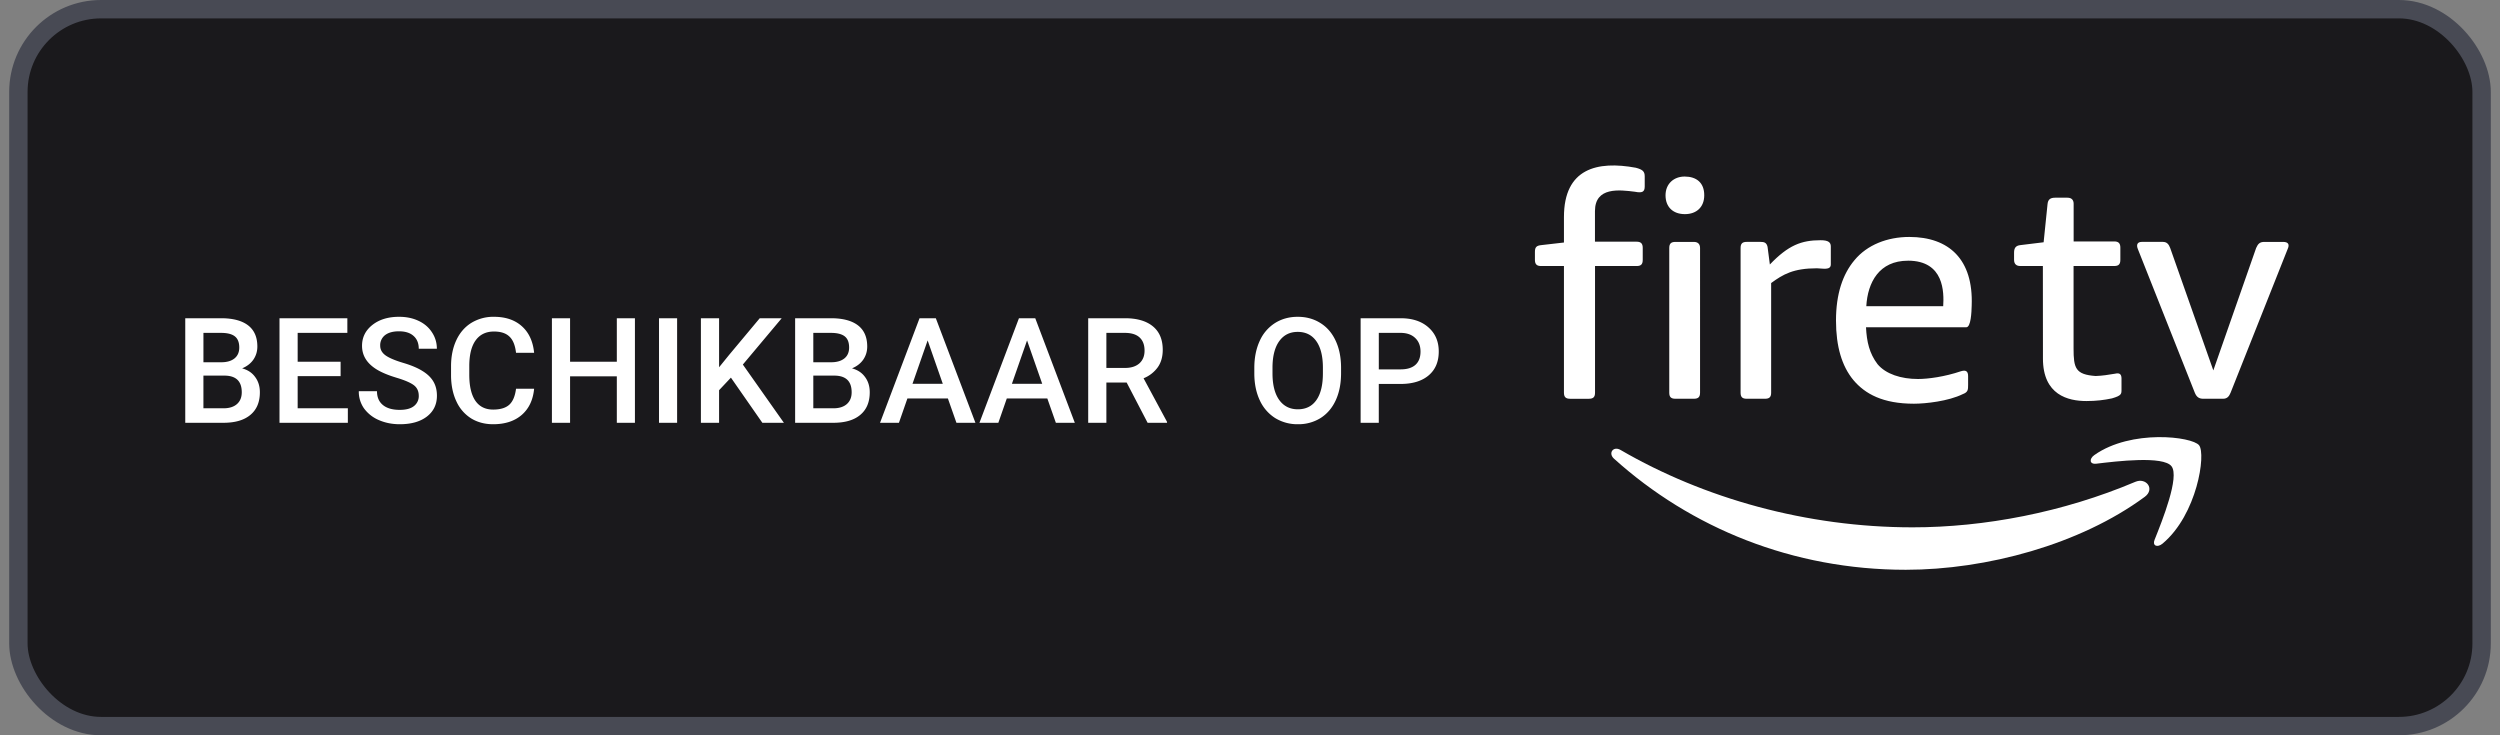
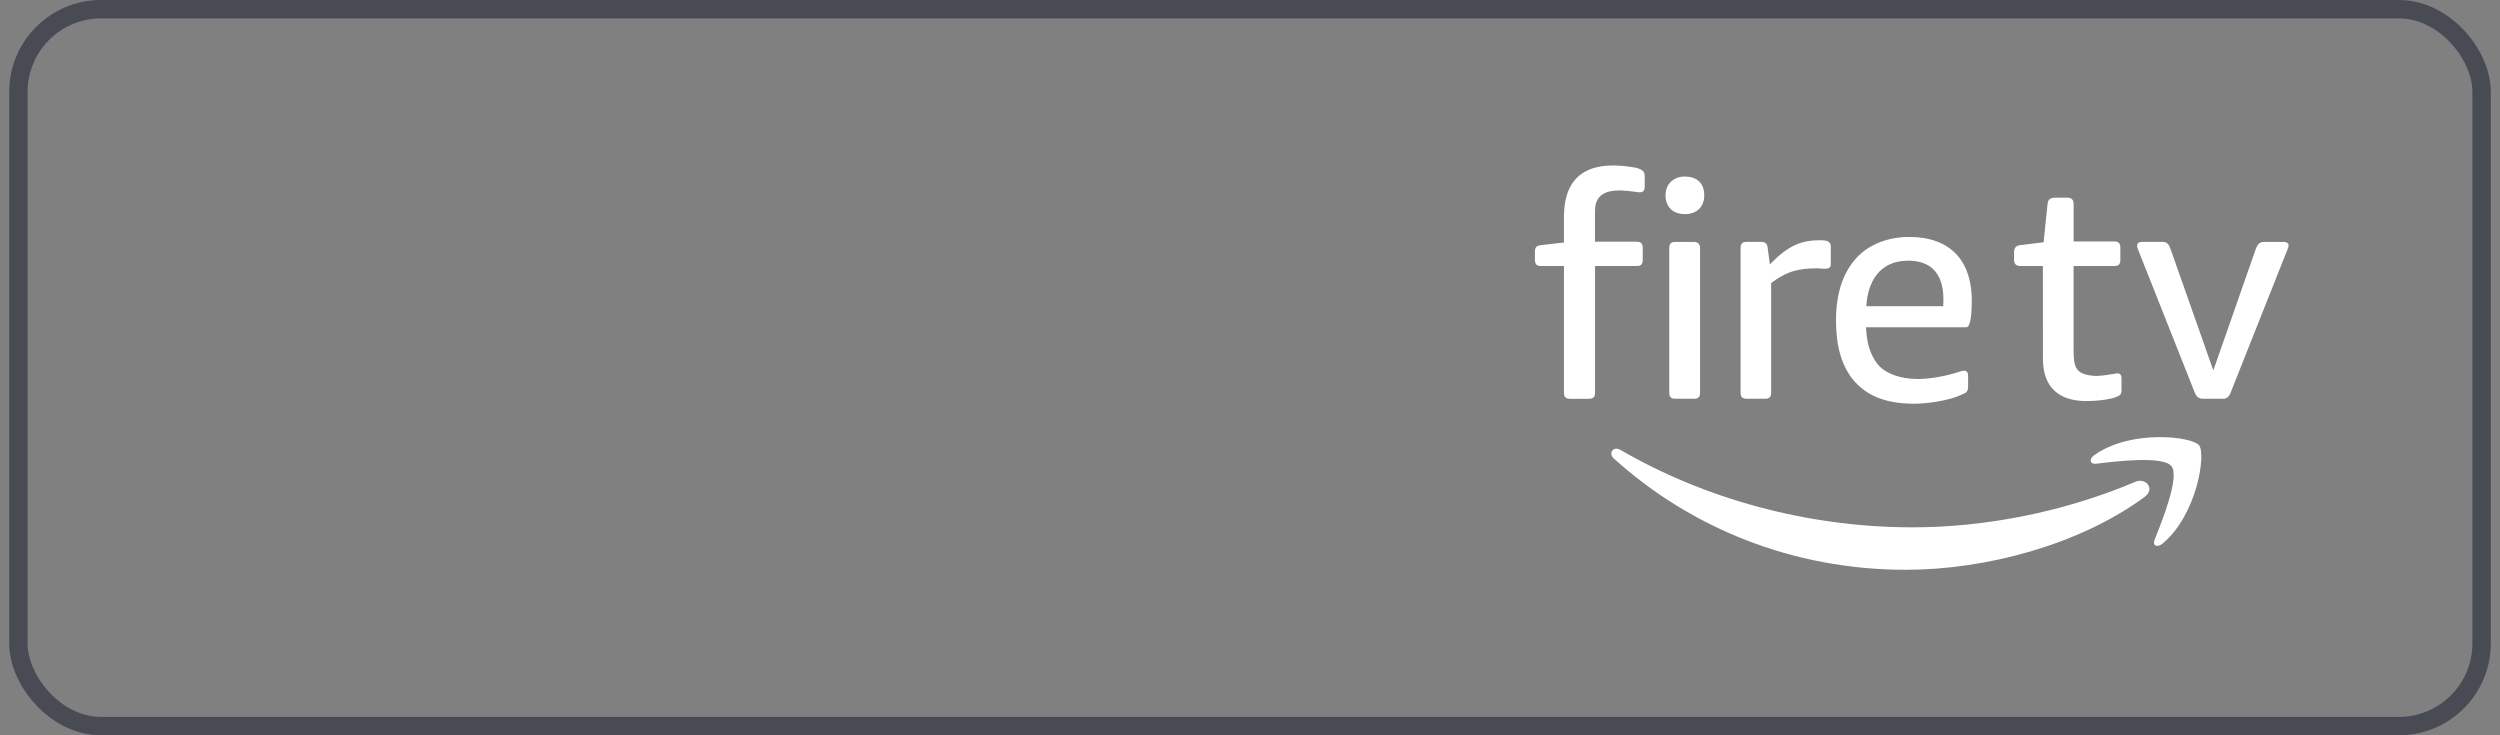
<svg xmlns="http://www.w3.org/2000/svg" width="136" height="40" viewBox="0 0 136 40" fill="none">
  <rect x="0" y="0" width="136" height="40" fill="#808080" stroke="none" />
-   <rect x="1" y=".5" width="134" height="39" rx="4.5" fill="#1A191C" />
-   <path d="M10.078 23v-5.688h1.95c.643 0 1.132.13 1.468.387.336.258.504.642.504 1.153 0 .26-.07.494-.21.703-.142.208-.347.37-.618.484.307.083.544.24.71.473.17.229.255.505.255.828 0 .534-.172.944-.516 1.23-.341.287-.83.43-1.469.43h-2.074zm.988-2.566v1.777h1.098c.31 0 .552-.077.727-.23.174-.154.261-.368.261-.641 0-.591-.302-.893-.906-.906h-1.18zm0-.727h.97c.306 0 .546-.069.718-.207.174-.14.262-.338.262-.594 0-.281-.081-.484-.243-.61-.158-.124-.407-.187-.746-.187h-.96v1.598zm7.463.754h-2.336v1.75h2.73V23h-3.718v-5.688h3.691v.797h-2.703v1.57h2.336v.782zm4.252 1.074c0-.25-.088-.443-.265-.578-.175-.135-.491-.272-.95-.41-.458-.138-.823-.292-1.093-.461-.519-.326-.778-.75-.778-1.273 0-.459.186-.836.559-1.133.375-.297.86-.446 1.457-.446.396 0 .748.073 1.058.22.31.145.554.353.73.624.178.268.267.567.267.895h-.985c0-.297-.094-.529-.281-.696-.185-.169-.45-.254-.797-.254-.323 0-.574.07-.754.207a.691.691 0 0 0-.266.579c0 .208.097.382.29.523.192.138.51.273.953.406.442.13.798.28 1.066.45.268.166.465.359.59.578.125.216.187.47.187.761 0 .474-.182.852-.546 1.133-.363.279-.855.418-1.477.418-.412 0-.79-.075-1.137-.226a1.937 1.937 0 0 1-.805-.633 1.58 1.58 0 0 1-.285-.938h.989c0 .323.106.573.32.75.213.177.52.266.918.266.344 0 .602-.07.773-.207a.678.678 0 0 0 .262-.555zm6.275-.387c-.057.607-.28 1.081-.672 1.422-.39.339-.91.508-1.558.508-.453 0-.853-.107-1.2-.32a2.132 2.132 0 0 1-.796-.918c-.188-.396-.285-.856-.293-1.38v-.53c0-.537.095-1.01.285-1.418.19-.41.462-.724.816-.946a2.293 2.293 0 0 1 1.235-.332c.627 0 1.133.17 1.515.512.383.341.606.823.668 1.445h-.984c-.047-.408-.167-.703-.36-.882-.19-.183-.47-.274-.84-.274-.429 0-.76.158-.991.473-.23.312-.347.772-.352 1.379v.504c0 .614.11 1.083.328 1.406.221.323.544.484.969.484.388 0 .68-.087.875-.261.195-.175.319-.465.371-.872h.984zM34.54 23h-.985v-2.527h-2.543V23h-.988v-5.688h.988v2.368h2.543v-2.367h.985V23zm2.295 0h-.985v-5.688h.985V23zm2.927-2.457l-.644.684V23h-.989v-5.688h.989v2.668l.547-.675 1.664-1.992h1.195l-2.113 2.519L42.644 23h-1.172l-1.71-2.457zM43.255 23v-5.688h1.95c.643 0 1.132.13 1.468.387.336.258.504.642.504 1.153 0 .26-.07.494-.21.703-.141.208-.347.37-.618.484.307.083.544.24.711.473.17.229.254.505.254.828 0 .534-.172.944-.516 1.23-.34.287-.83.43-1.468.43h-2.075zm.989-2.566v1.777h1.097c.31 0 .552-.077.727-.23.174-.154.262-.368.262-.641 0-.591-.303-.893-.907-.906h-1.18zm0-.727h.968c.308 0 .547-.069.72-.207.174-.14.26-.338.26-.594 0-.281-.08-.484-.241-.61-.16-.124-.408-.187-.746-.187h-.961v1.598zm7.322 1.969h-2.203L48.902 23h-1.028l2.149-5.688h.886L53.063 23H52.03l-.465-1.324zm-1.926-.797h1.648l-.824-2.36-.824 2.36zm7.334.797H54.77L54.31 23h-1.028l2.149-5.688h.887L58.47 23h-1.031l-.465-1.324zm-1.926-.797h1.649l-.825-2.36-.824 2.36zm6.24-.07h-1.101V23h-.989v-5.688h2c.657 0 1.163.148 1.52.442.357.294.535.72.535 1.277 0 .38-.092.7-.277.957a1.744 1.744 0 0 1-.766.59l1.277 2.371V23H62.43l-1.14-2.191zm-1.101-.793h1.015c.334 0 .594-.084.782-.25.187-.17.28-.4.28-.692 0-.305-.086-.54-.26-.707-.173-.166-.43-.252-.774-.258h-1.043v1.907zm12.767.289c0 .557-.096 1.047-.289 1.468-.193.42-.469.743-.828.97a2.273 2.273 0 0 1-1.234.335 2.3 2.3 0 0 1-1.235-.336 2.25 2.25 0 0 1-.836-.965c-.195-.416-.294-.897-.297-1.441v-.32c0-.555.098-1.045.293-1.47a2.22 2.22 0 0 1 .832-.972c.36-.226.771-.34 1.235-.34.463 0 .873.112 1.23.336.36.222.637.542.832.961.196.417.294.903.297 1.457v.317zm-.988-.297c0-.63-.12-1.113-.36-1.45-.237-.335-.574-.503-1.011-.503-.427 0-.762.168-1.004.504-.24.333-.362.806-.367 1.418v.328c0 .625.12 1.108.363 1.449.245.341.583.512 1.016.512.437 0 .773-.167 1.007-.5.237-.334.356-.82.356-1.461v-.297zm3.04.879V23h-.988v-5.688h2.176c.636 0 1.14.166 1.512.497.375.33.562.768.562 1.312 0 .557-.183.991-.55 1.3-.365.31-.877.466-1.535.466h-1.176zm0-.793h1.188c.352 0 .62-.082.805-.246.185-.167.277-.407.277-.72 0-.306-.093-.551-.281-.733-.188-.185-.445-.28-.773-.286h-1.215v1.985z" fill="#fff" />
  <g clip-path="url(#a)" fill-rule="evenodd" clip-rule="evenodd" fill="#fff">
    <path d="M116.67 27.031c-3.515 2.591-8.61 3.965-12.995 3.965-6.148 0-11.686-2.268-15.876-6.046-.328-.298-.038-.704.36-.472 4.523 2.628 10.11 4.209 15.885 4.209 3.896 0 8.174-.807 12.116-2.475.593-.253 1.09.393.51.82z" />
    <path d="M118.129 25.363c-.448-.575-2.972-.273-4.104-.136-.344.041-.398-.257-.087-.476 2.01-1.411 5.306-1.002 5.691-.53.386.476-.103 3.774-1.985 5.351-.29.24-.568.112-.435-.207.422-1.055 1.372-3.426.92-4.002zm-14.334-11.182c1.977 0 1.96 1.73 1.915 2.475h-4.183c.075-1.3.701-2.474 2.268-2.474zm3.171 3.622c.253 0 .286-.828.294-1.18.096-2.512-1.235-3.733-3.395-3.733-1.194 0-2.292.43-2.98 1.262-.638.758-1.007 1.834-1.007 3.282 0 1.424.323 2.488.945 3.24.638.758 1.608 1.288 3.295 1.288.639 0 1.878-.137 2.657-.522.286-.107.29-.236.29-.505v-.471c0-.253-.107-.356-.385-.27-.895.303-1.795.423-2.338.423-.933 0-1.753-.27-2.201-.803-.444-.58-.593-1.225-.63-2.011h5.455zm-20.2-4.655v-1.664c0-1.329 1.335-1.159 2.185-1.051.377.074.522.012.522-.286v-.55c0-.273-.112-.373-.485-.472-2.089-.385-3.909.029-3.909 2.682v1.386l-1.222.14c-.262.026-.357.104-.357.365v.439c0 .24.104.335.332.335h1.247v6.89c0 .236.096.331.336.331h1.02c.24 0 .335-.095.335-.33v-6.891h2.264c.236 0 .331-.095.331-.335v-.654c0-.24-.107-.335-.331-.335h-2.268zm5.381.012h-1.003c-.24 0-.336.094-.336.33v7.872c0 .236.095.33.336.33h1.003c.24 0 .336-.095.336-.33V13.49c0-.19-.096-.33-.336-.33zm-.502-3.556c-.588 0-1.04.393-1.04 1.022 0 .638.41 1.023 1.053 1.023.642 0 1.053-.393 1.053-1.023.004-.695-.436-1.022-1.066-1.022zm29.29 12.089h-1.069c-.241 0-.373-.095-.469-.331l-3.096-7.81c-.096-.235-.033-.393.215-.393h1.144c.228 0 .324.141.398.331l2.347 6.66 2.329-6.66c.104-.236.207-.33.448-.33h1.024c.286 0 .352.148.244.384l-3.105 7.818c-.078.19-.178.33-.41.33zm-9.799-2.19c0 1.987 1.372 2.314 2.363 2.314.534 0 .965-.054 1.392-.145.523-.153.519-.24.519-.48v-.604c0-.24-.116-.315-.34-.261-.402.066-.668.112-1.066.128-1.102-.078-1.202-.43-1.202-1.498v-4.486h2.214c.236 0 .331-.095.331-.335v-.666c0-.24-.107-.336-.331-.336h-2.21v-2.048c0-.19-.095-.331-.335-.331h-.672c-.261 0-.39.095-.414.356l-.212 2.069-1.252.153c-.261.025-.356.153-.356.414v.389c0 .24.141.335.331.335h1.236c.004 1.676.004 3.356.004 5.032zM96.28 14.388l-.125-.96c-.054-.236-.19-.269-.385-.269h-.75c-.237 0-.332.095-.332.331v7.872c0 .236.095.33.331.33h1c.236 0 .331-.094.331-.33v-5.964c.65-.476 1.21-.803 2.491-.803.311.005.755.124.755-.21v-.977c0-.22-.129-.34-.552-.34-1.048 0-1.757.27-2.764 1.32z" />
  </g>
  <rect x="1" y=".5" width="134" height="39" rx="4.5" stroke="#484A54" />
  <defs>
    <clipPath id="a">
      <path fill="#fff" transform="translate(83.5 9)" d="M0 0h41v22H0z" />
    </clipPath>
  </defs>
</svg>